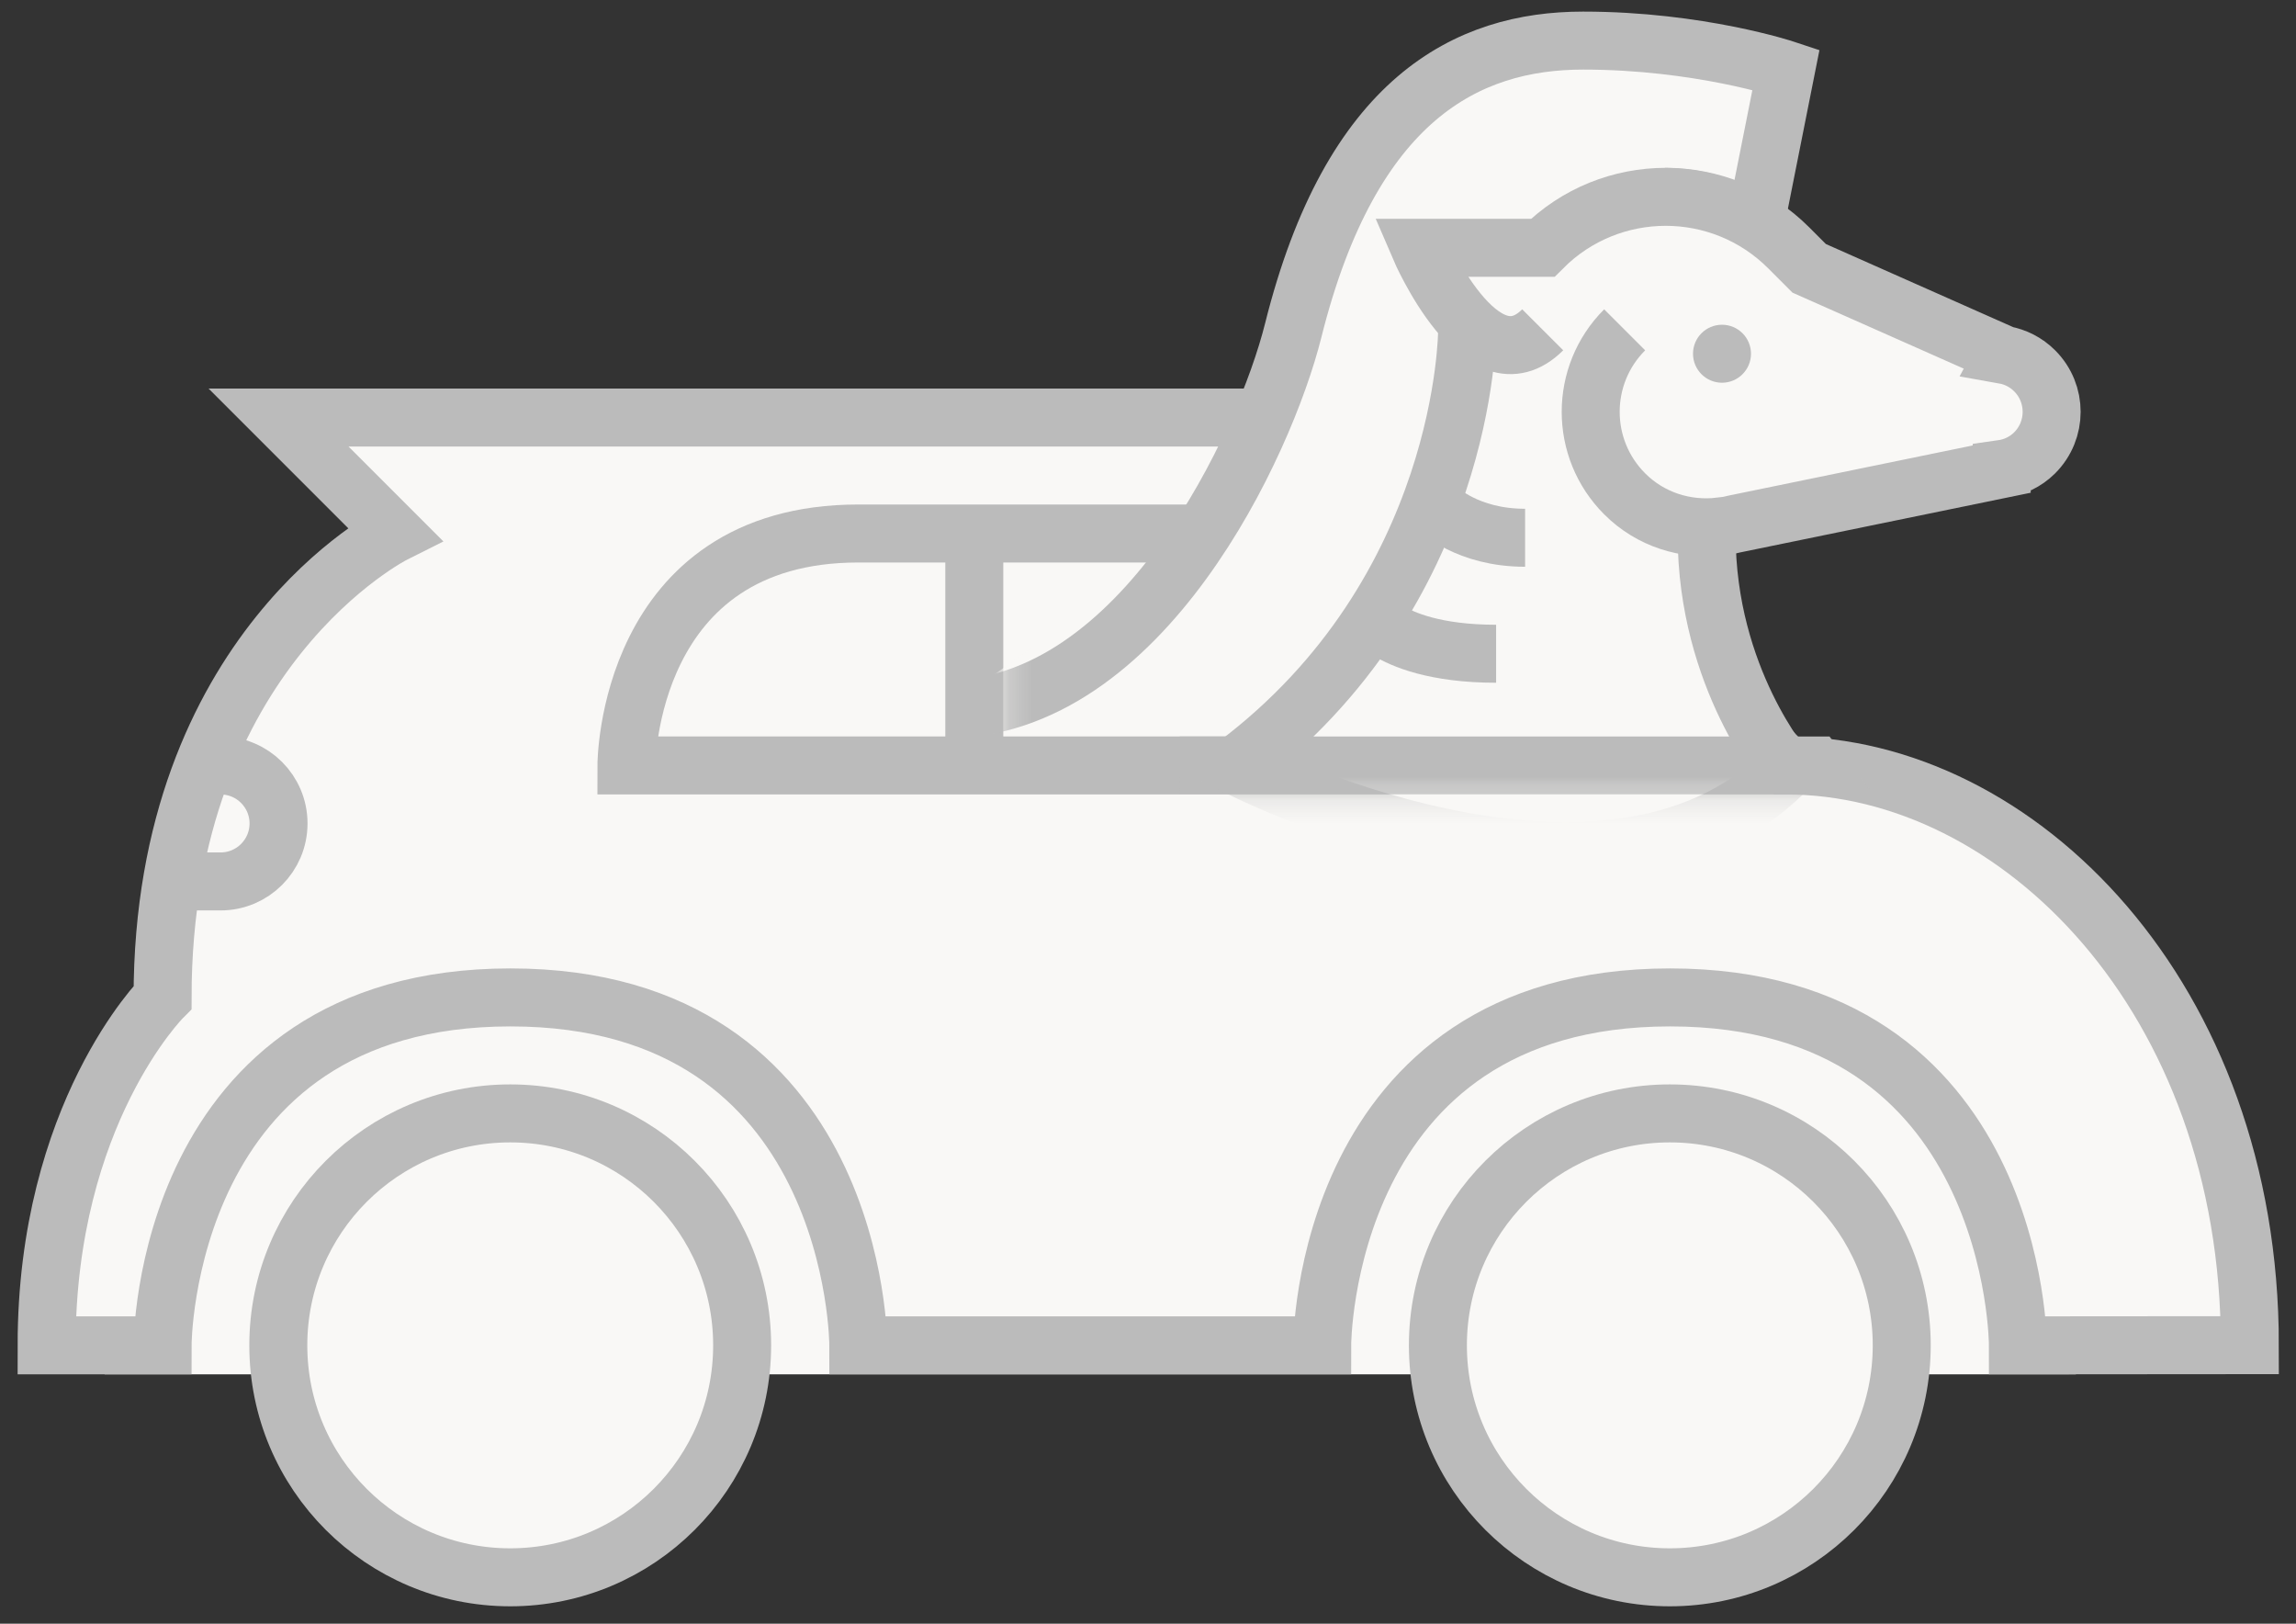
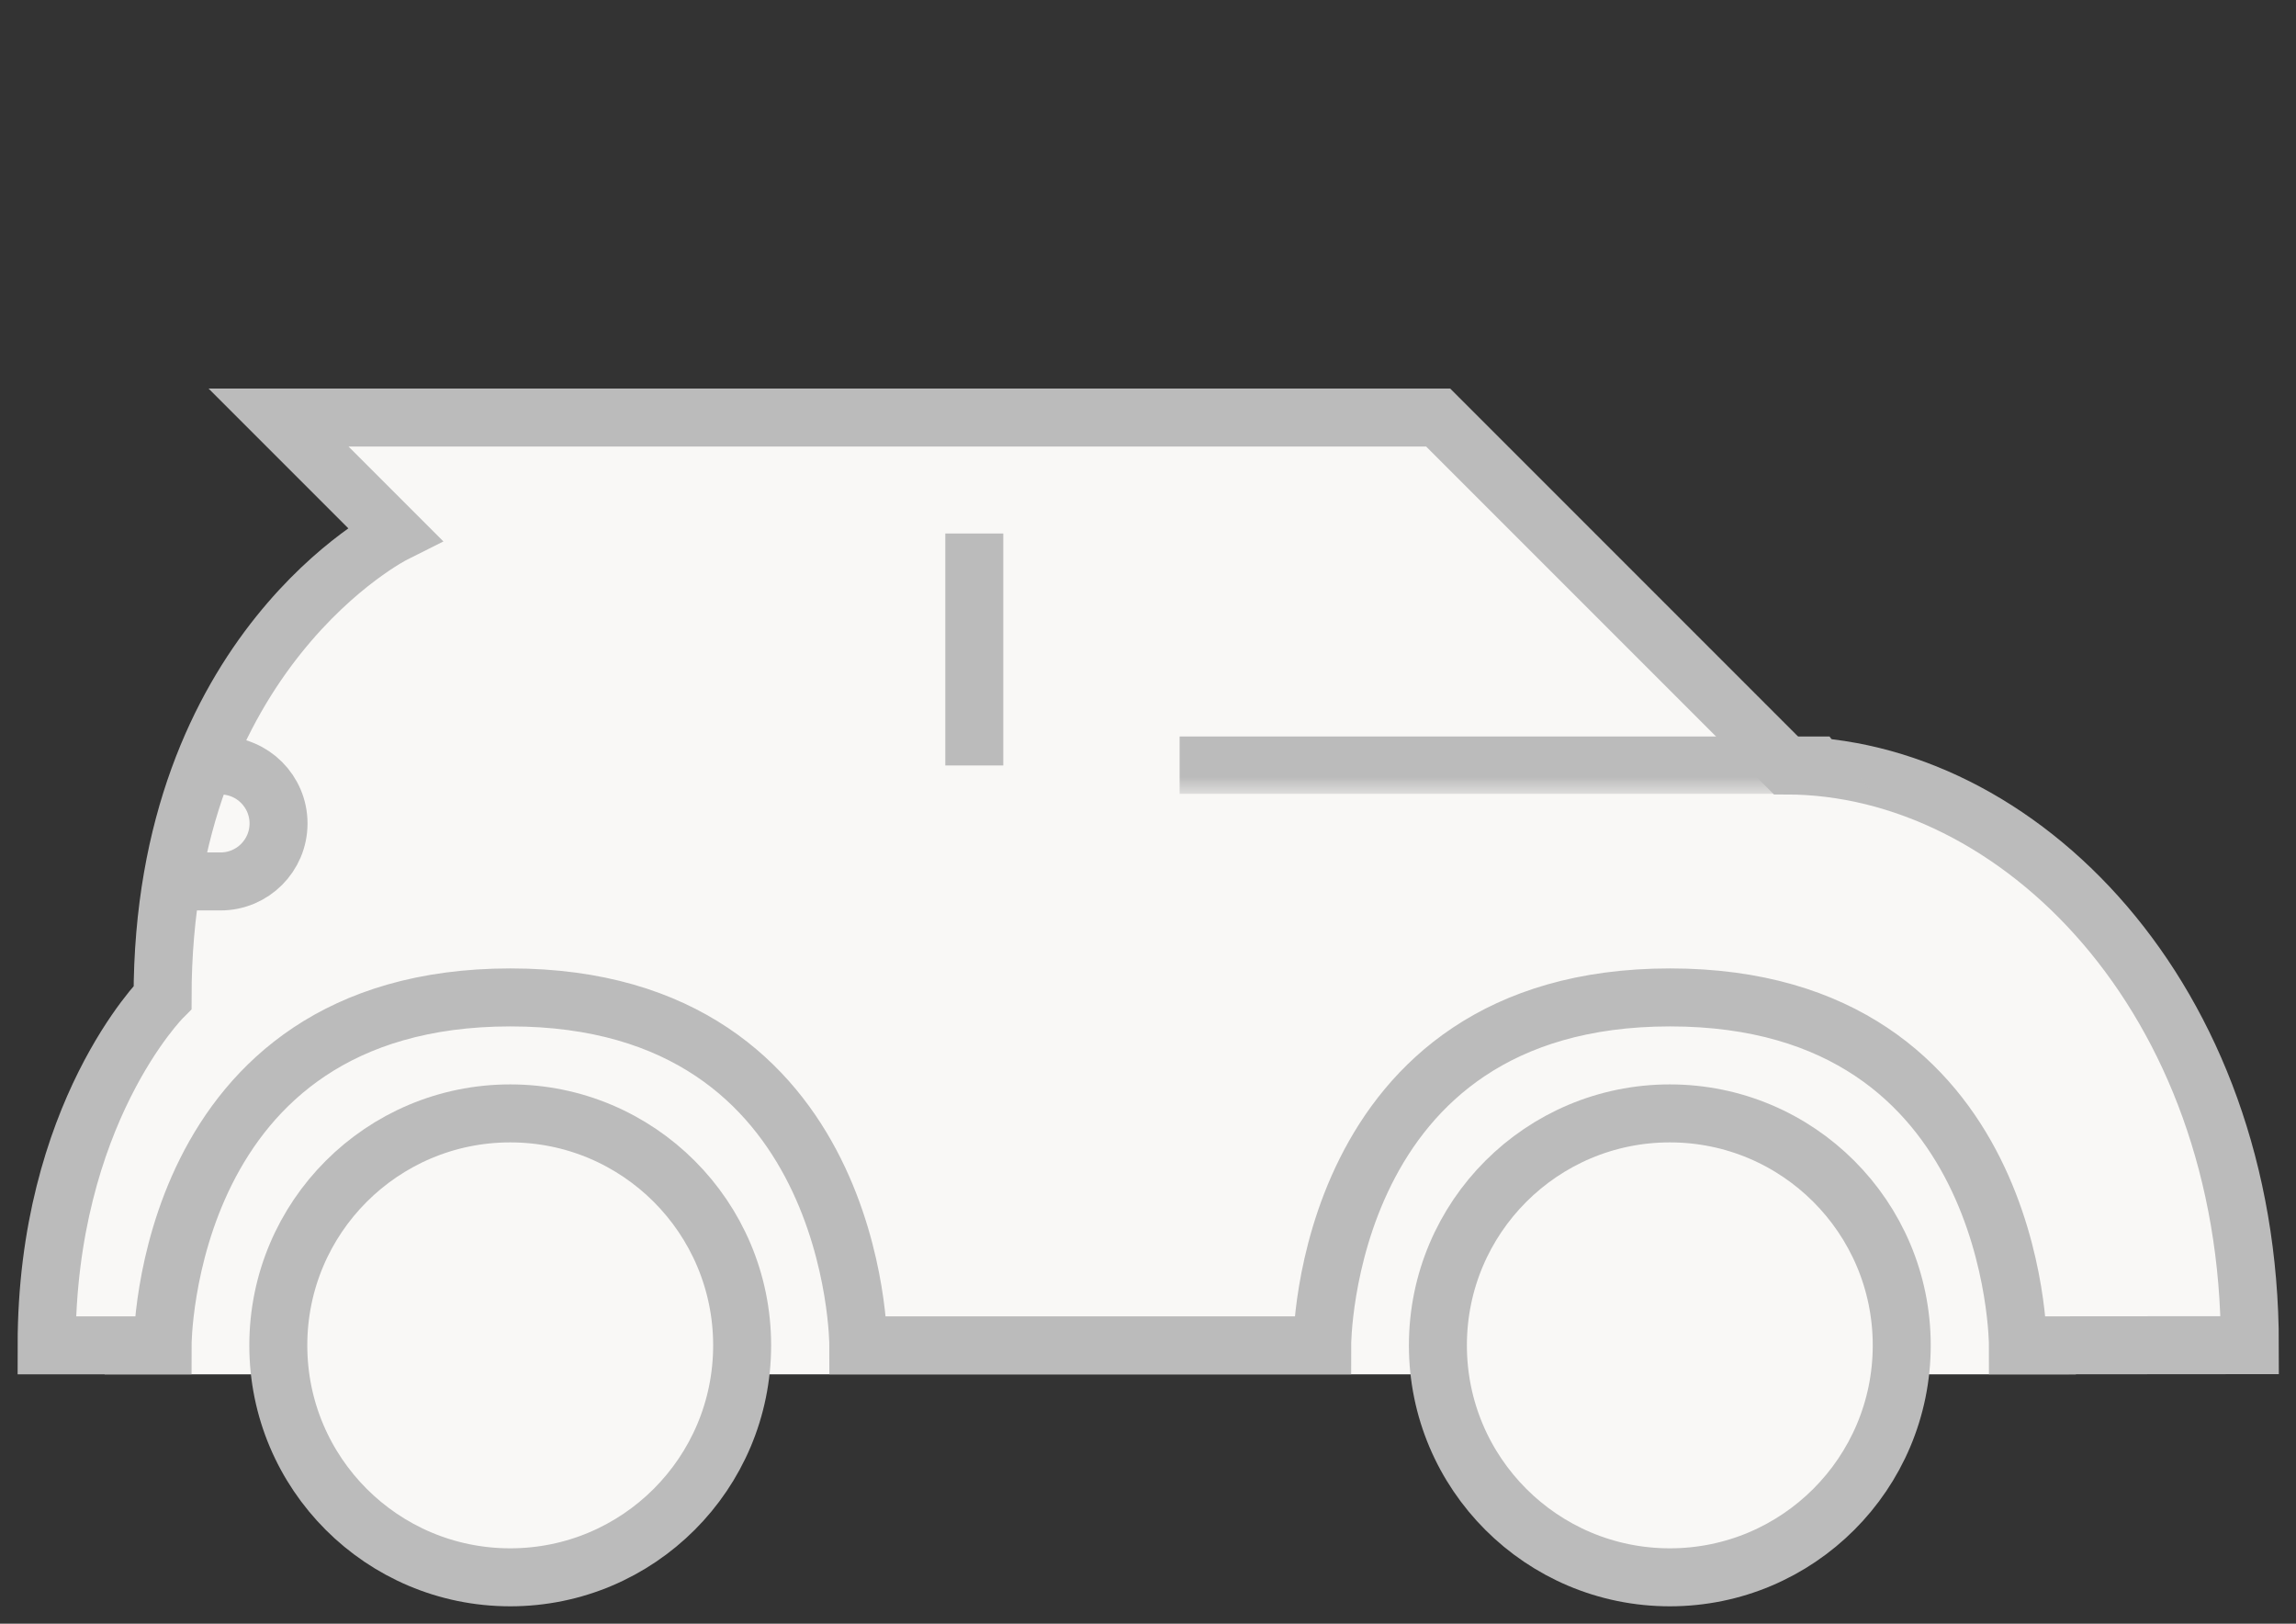
<svg xmlns="http://www.w3.org/2000/svg" xmlns:ns1="http://www.bohemiancoding.com/sketch/ns" xmlns:xlink="http://www.w3.org/1999/xlink" width="99px" height="70px" viewBox="0 0 99 70" version="1.1">
  <rect x="0" y="0" width="99" height="70" fill="#333333" stroke="none" />
  <title>car_2_go</title>
  <desc>Created with Sketch Beta.</desc>
  <defs>
    <path id="path-1" d="M49.01,0.25 L0.26,0.25 L0.26,40.25 L0.26,42.75 L0.26,45.224 L49.01,45.224 L49.01,0.25 Z" />
-     <path id="path-3" d="M49.01,0.25 L0.26,0.25 L0.26,40.25 L0.26,42.75 L0.26,45.224 L49.01,45.224 L49.01,0.25 Z" />
    <path id="path-5" d="M49.01,0.25 L0.26,0.25 L0.26,40.25 L0.26,42.75 L0.26,45.224 L49.01,45.224 L49.01,0.25 Z" />
  </defs>
  <g id="Page-1" stroke="none" stroke-width="1" fill="none" fill-rule="evenodd" ns1:type="MSPage">
    <g id="car_2_go" ns1:type="MSLayerGroup" transform="translate(2, -11)">
      <path d="M87.51,54 L7.51,54 L2.51,70.25 L87.51,70.25 L87.51,54 Z" id="Shape" fill="#F9F8F6" ns1:type="MSShapeGroup" />
      <path d="M95.01,68.992 L85.01,69 C85.01,69 85.01,54 70.01,54 C55.01,54 55.01,69 55.01,69 L35.01,69 C35.01,69 35.01,54 20.01,54 C5.01,54 5.01,69 5.01,69 L0.01,69 C0.01,59 5.01,54 5.01,54 C5.01,39 15.01,34 15.01,34 L10.01,29 L60.01,29 L75.01,44 C85.01,44 95.01,54 95.01,68.992 L95.01,68.992 Z" id="Shape" stroke="#BBBBBB" stroke-width="2.5" fill="#F9F8F6" ns1:type="MSShapeGroup" />
      <circle id="Oval" stroke="#BBBBBB" stroke-width="2.5" fill="#F9F8F6" ns1:type="MSShapeGroup" cx="20" cy="69" r="10" />
      <circle id="Oval" stroke="#BBBBBB" stroke-width="2.5" fill="#F9F8F6" ns1:type="MSShapeGroup" cx="70" cy="69" r="10" />
-       <path d="M65.01,34.001 L57.509,34 L35.01,34 C25.01,34 25.01,44 25.01,44 L75.01,44" id="Shape" stroke="#BBBBBB" stroke-width="2.5" ns1:type="MSShapeGroup" />
      <path d="M40.01,34 L40.01,44" id="Shape" stroke="#BBBBBB" stroke-width="2.5" ns1:type="MSShapeGroup" />
      <path d="M5.01,49 L7.51,49 C8.891,49 10.01,47.881 10.01,46.5 C10.01,45.119 8.891,44 7.51,44" id="Shape" stroke="#BBBBBB" stroke-width="2.5" ns1:type="MSShapeGroup" />
      <g id="zebra_2_" transform="translate(41, 0)">
        <g id="Clipped">
          <mask id="mask-2" ns1:name="SVGID_7_" fill="white">
            <use xlink:href="#path-1" />
          </mask>
          <g id="SVGID_7_" />
-           <path d="M27.76,37.75 L7.76,37.75 L12.76,24 L27.76,24 L27.76,37.75 Z" id="Shape" fill="#F9F8F6" ns1:type="MSShapeGroup" mask="url(#mask-2)" />
        </g>
        <g id="Clipped">
          <mask id="mask-4" ns1:name="SVGID_9_" fill="white">
            <use xlink:href="#path-3" />
          </mask>
          <g id="SVGID_9_" />
          <g id="Group" mask="url(#mask-4)" ns1:type="MSShapeGroup">
            <g transform="translate(-2, 13)">
-               <path d="M-0.24,28.582 C8.258,28.582 13.547,17.102 14.76,12.25 C17.26,2.25 22.26,-0.25 27.26,-0.25 C32.26,-0.25 36.01,1 36.01,1 L34.703,7.57 C34.703,7.57 32.975,6.488 30.797,6.488" id="Shape" stroke="#BBBBBB" stroke-width="2.5" fill="#F9F8F6" />
              <path d="M22.26,12.25 C22.26,12.25 22.26,23.5 12.26,31 C12.26,31 28.055,39.17 36.01,31.215 C36.01,31.215 32.588,27.245 32.588,21.058" id="Shape" stroke="#BBBBBB" stroke-width="2.5" fill="#F9F8F6" />
-               <path d="M29.053,12.219 C27.1,14.172 27.1,17.337 29.053,19.29 C30.175,20.413 31.699,20.868 33.162,20.699 L33.162,20.72 L33.348,20.681 C33.494,20.66 33.635,20.627 33.779,20.592 L45.311,18.223 L45.311,18.221 C45.831,18.148 46.332,17.921 46.731,17.523 C47.708,16.545 47.708,14.962 46.731,13.987 C46.358,13.614 45.896,13.385 45.413,13.299 L45.414,13.297 L37.009,9.568 L36.125,8.683 C33.196,5.753 28.447,5.754 25.519,8.683 L20.215,8.683 C20.215,8.683 22.867,14.871 25.519,12.218" id="Shape" stroke="#BBBBBB" stroke-width="2.5" fill="#F9F8F6" />
              <circle id="Oval" stroke="none" fill="#BBBBBB" cx="33.25" cy="13.25" r="1.25" />
              <path d="M18.51,24.934 C18.51,24.934 18.617,25.041 18.864,25.194 C19.458,25.559 20.859,26.184 23.51,26.184" id="Shape" stroke="#BBBBBB" stroke-width="2.5" fill="#F9F8F6" />
              <path d="M21.01,19.934 C21.01,19.934 22.26,21.184 24.76,21.184" id="Shape" stroke="#BBBBBB" stroke-width="2.5" fill="#F9F8F6" />
            </g>
          </g>
        </g>
        <g id="Clipped">
          <mask id="mask-6" ns1:name="SVGID_11_" fill="white">
            <use xlink:href="#path-5" />
          </mask>
          <g id="SVGID_11_" />
          <path d="M37.75,45.224 L7.864,45.224 L7.864,42.75 L35.885,42.75 L37.75,45.224 Z" id="Shape" fill="#BBBBBB" ns1:type="MSShapeGroup" mask="url(#mask-6)" />
        </g>
      </g>
    </g>
  </g>
</svg>